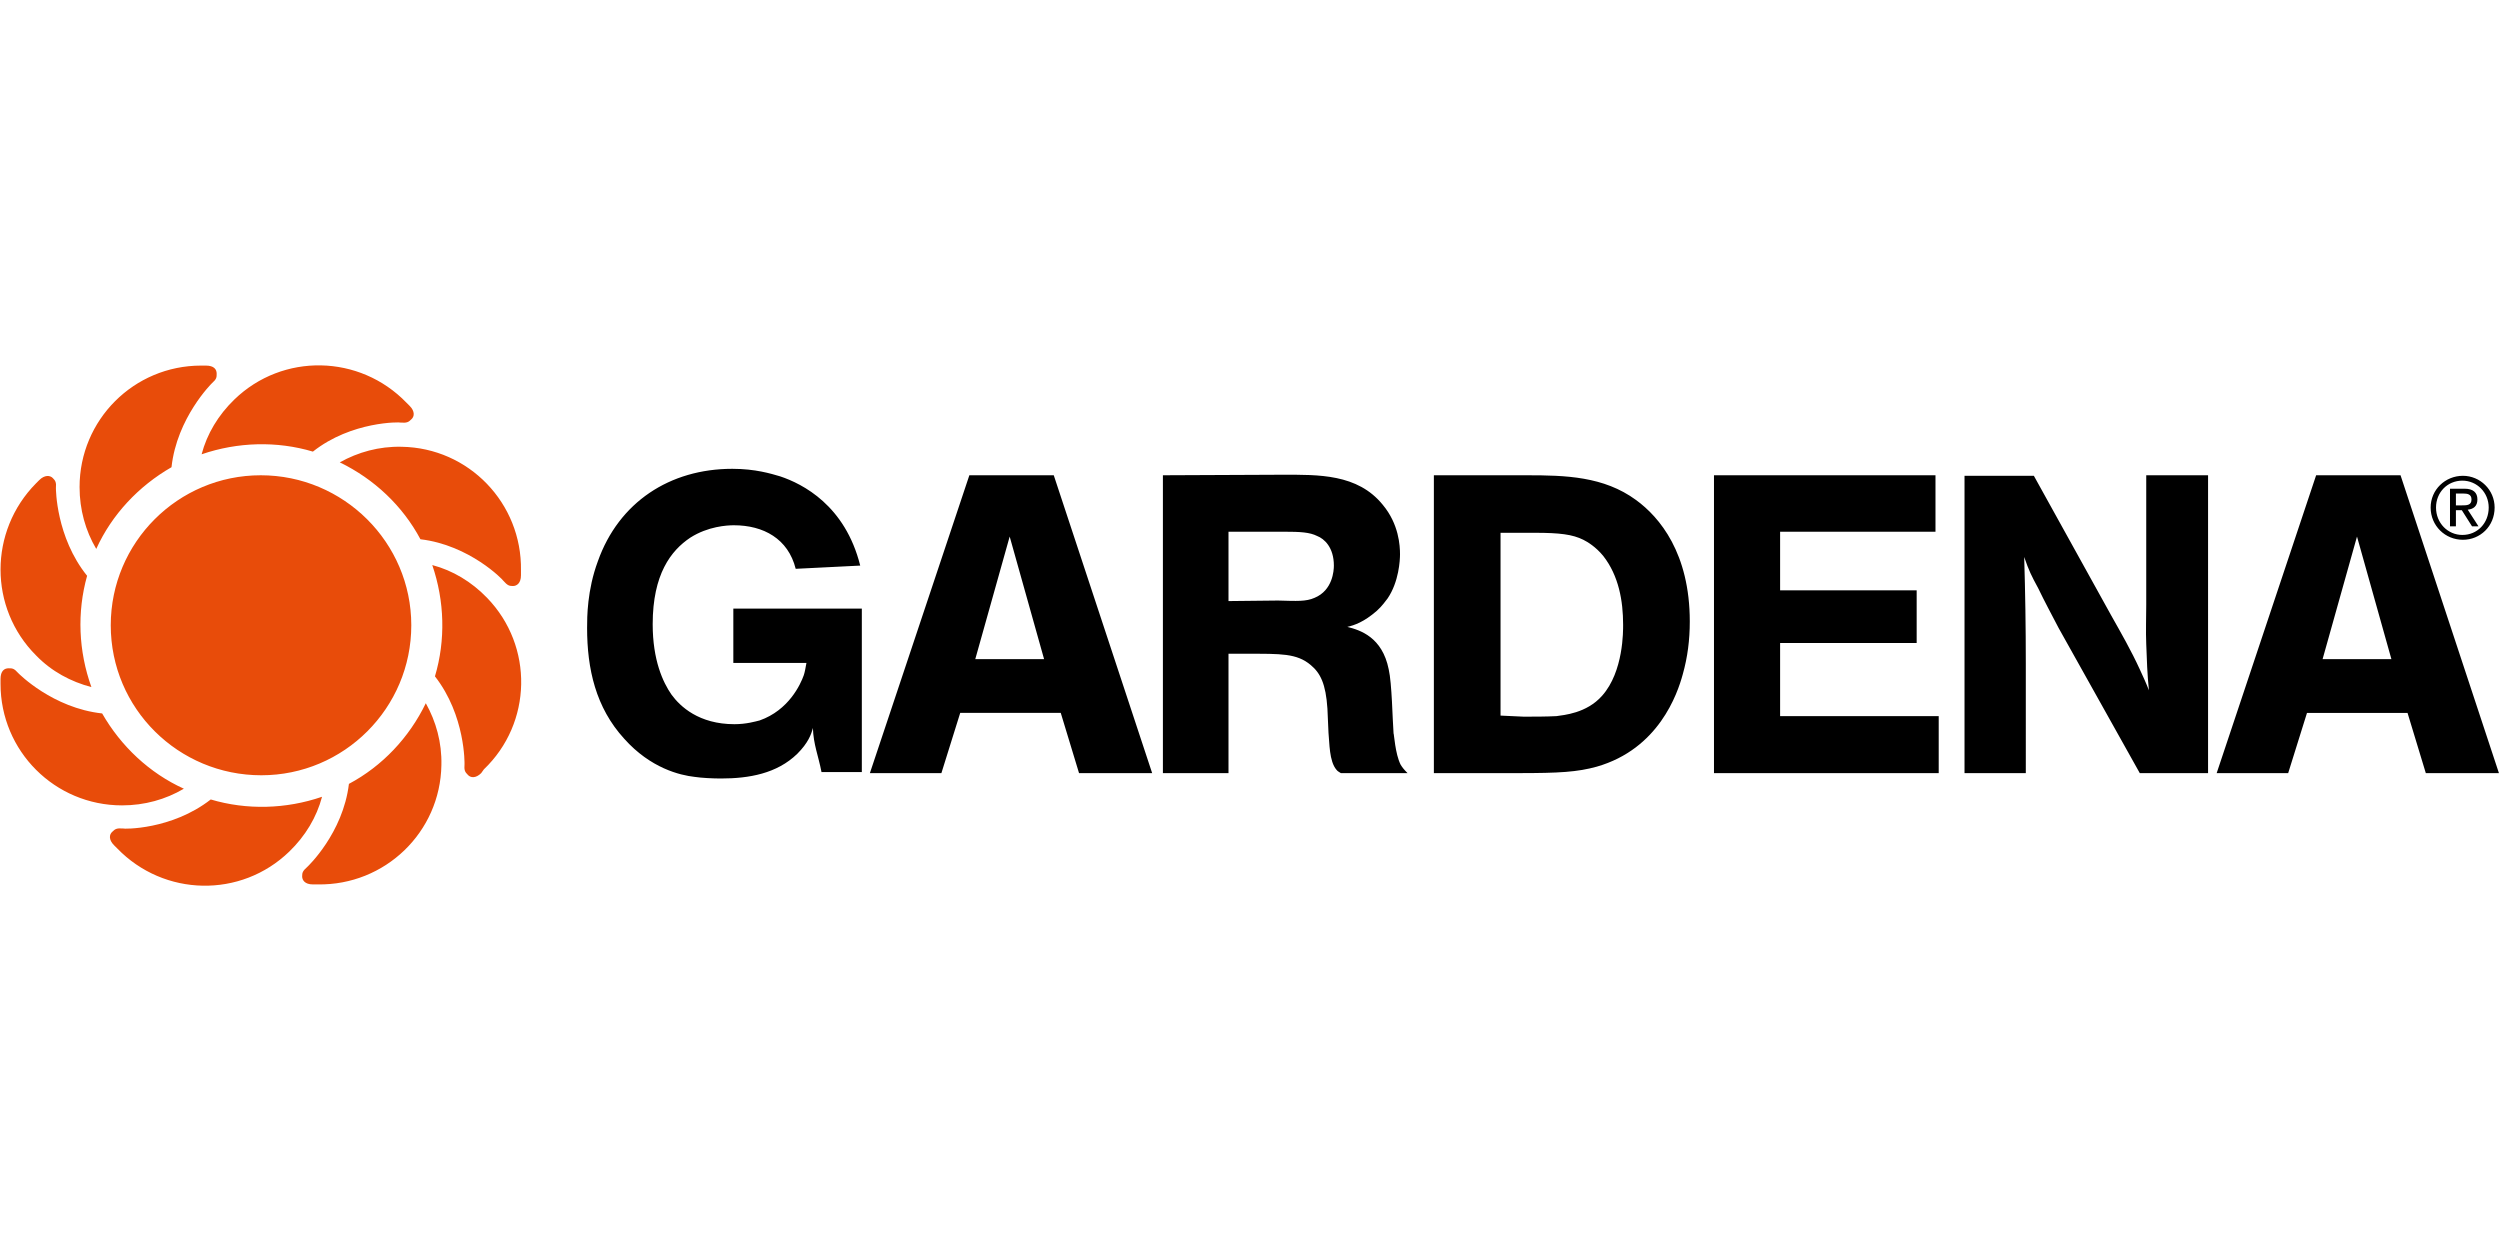
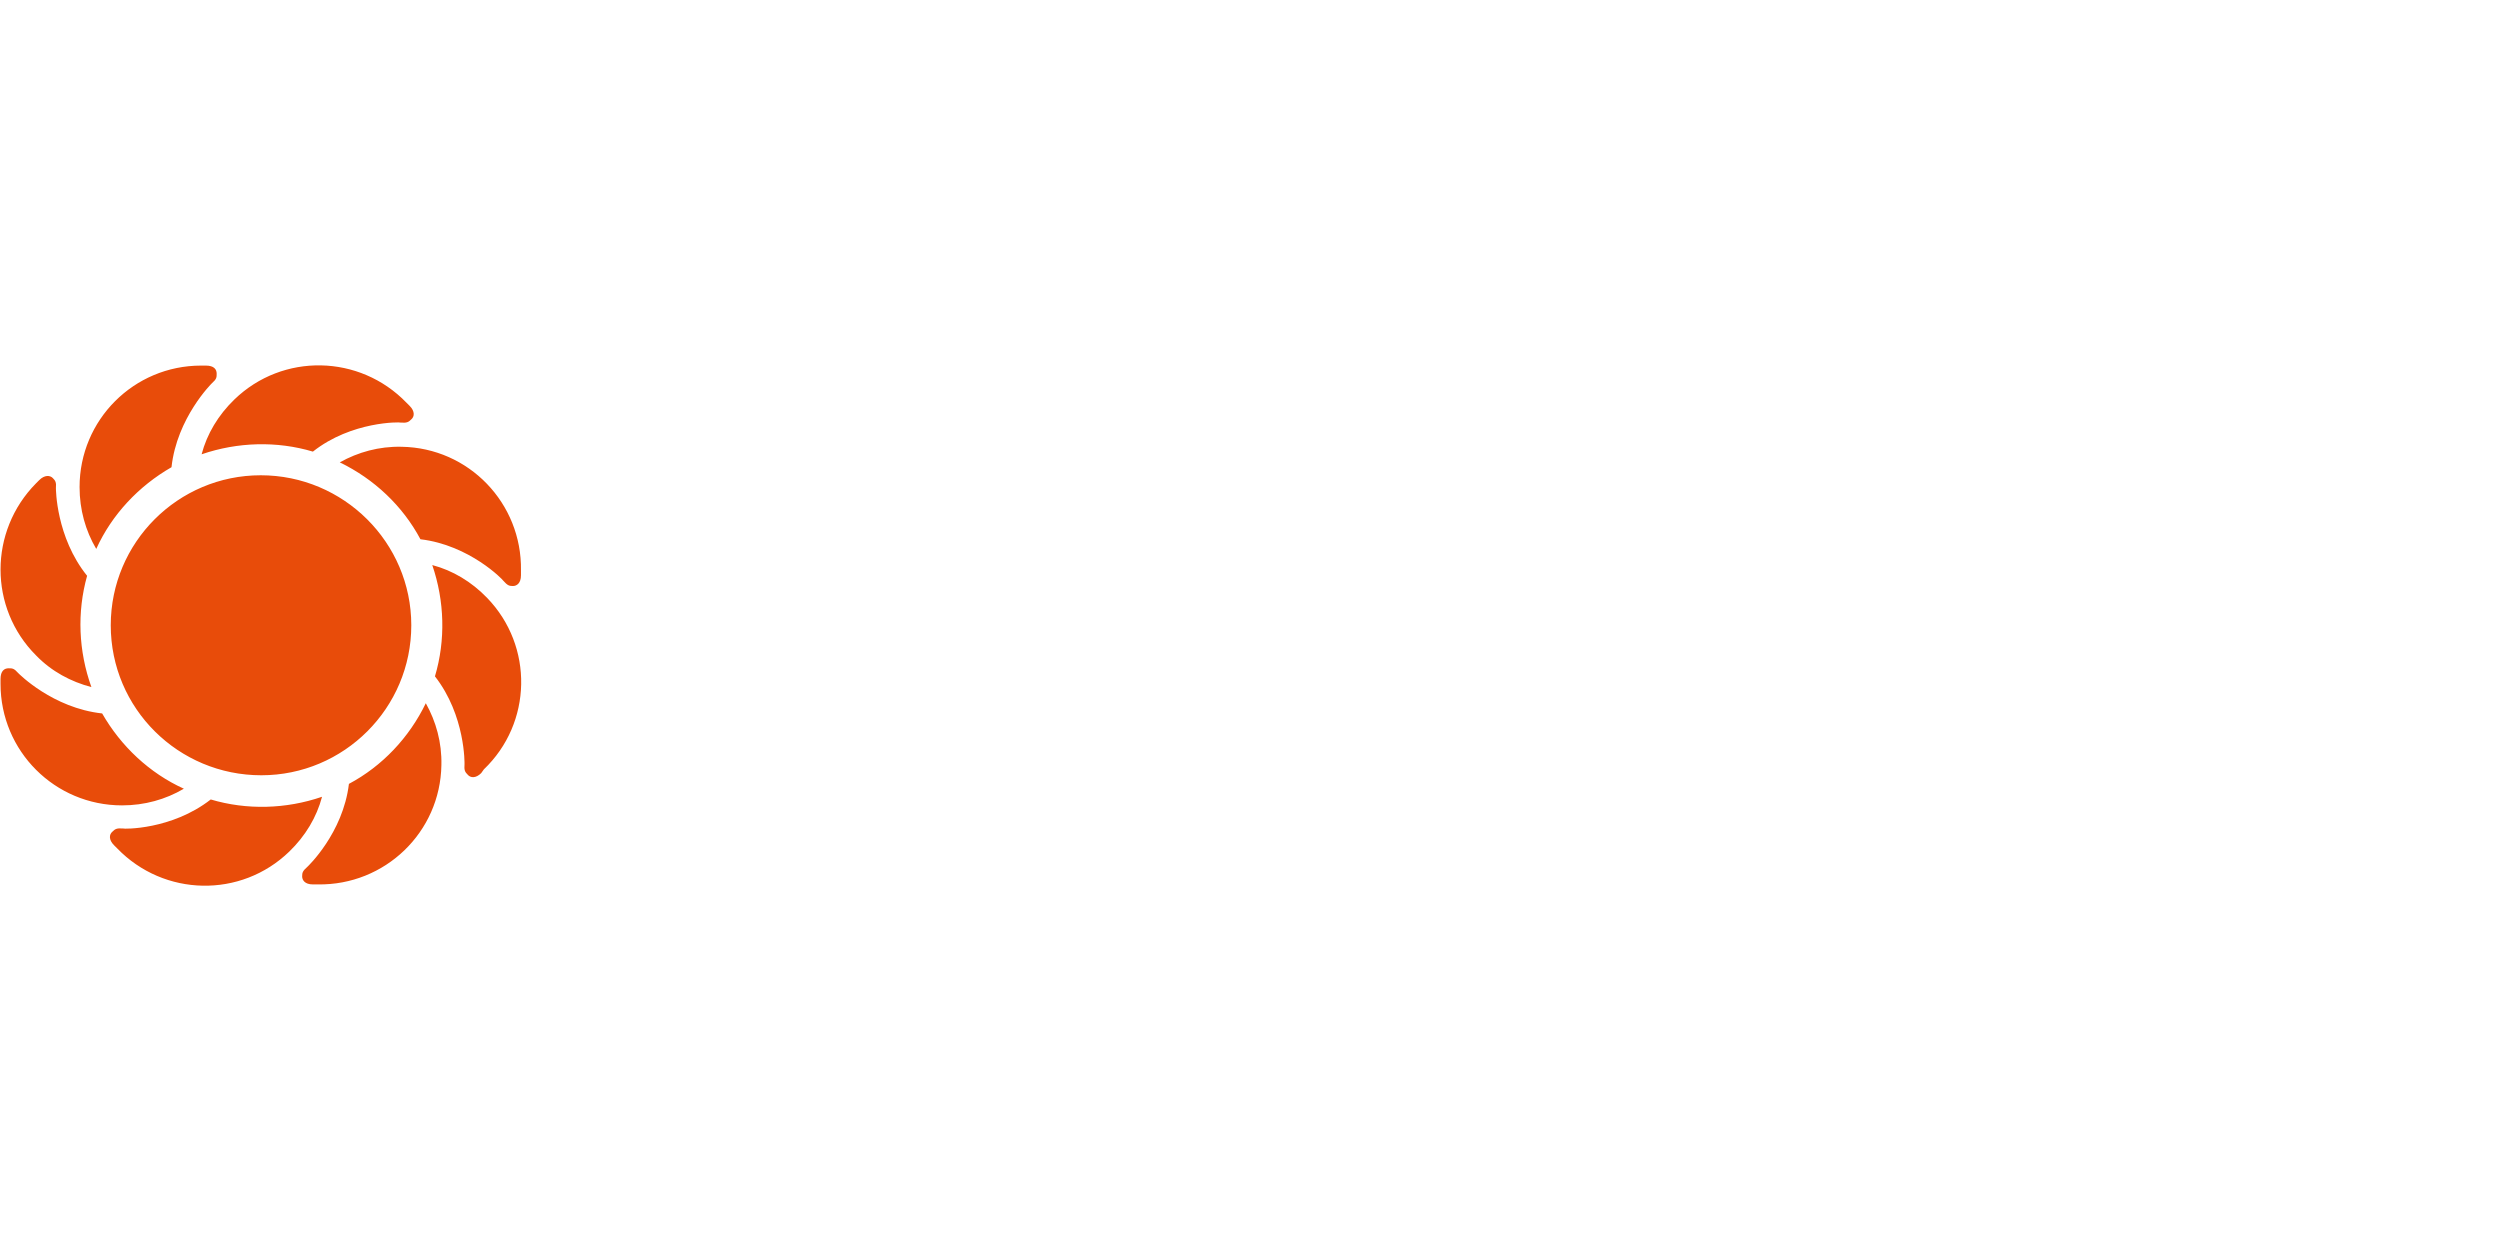
<svg xmlns="http://www.w3.org/2000/svg" xml:space="preserve" viewBox="2.5 -64 465 232.5">
  <path d="M23.1 52.3c0-15.4 12.5-27.9 27.9-27.9s28 12.5 28 27.9-12.5 27.9-27.9 27.9-28-12.4-28-27.9m-4.4-9.2c-1.9 6.8-1.6 14 .8 20.7-3.8-1-7.4-2.9-10.3-5.9-8.8-8.8-8.8-23.1 0-32l.6-.6c1-1 2-.9 2.5-.4s.7.8.6 1.9c0 .1 0 9.1 5.8 16.3m15.7-20.2c-6.1 3.5-11.1 8.8-14 15.2-2-3.4-3.1-7.3-3.1-11.5C17.3 14.1 27.4 4 39.9 4h.9c1.5 0 2 .7 2 1.5 0 .7 0 1-.9 1.8 0 0-6.5 6.4-7.5 15.6M60.7 20c-6.7-2-14-1.8-20.7.5 1-3.8 3.1-7.3 6.1-10.2 9-8.7 23.3-8.4 32 .6l.6.6c1 1 .9 2 .3 2.5-.5.5-.8.7-2 .6 0-.1-9.1-.3-16.3 5.4m20 16.3c-3.3-6.2-8.6-11.2-15-14.3 3.4-1.9 7.3-3 11.5-2.9 12.5.2 22.4 10.5 22.2 23v.9c0 1.5-.8 2-1.5 2s-1-.1-1.8-1c0-.1-6.2-6.6-15.4-7.7m2.7 25.5c2-6.7 1.8-14-.5-20.7 3.8 1 7.3 3.1 10.2 6.1 8.7 9 8.4 23.3-.6 31.9l-.5.7c-1 1-2 .9-2.5.3-.5-.5-.7-.8-.6-2 0 0 .2-9-5.5-16.3m-16 20c6.2-3.3 11.2-8.6 14.3-15 1.9 3.4 3 7.3 2.9 11.5-.2 12.5-10.5 22.4-23 22.2h-.9c-1.5 0-2-.8-2-1.5s.1-1 1-1.8c0 0 6.6-6.2 7.7-15.4m-25.7 2.9c6.7 2 14 1.8 20.7-.5-1 3.8-3.1 7.3-6.1 10.2-9 8.7-23.3 8.4-32-.6l-.6-.6c-1-1-.9-2-.3-2.5.5-.5.8-.7 2-.6 0 .1 9 .3 16.3-5.4m-20.2-16c3.5 6.1 8.8 11.1 15.2 14-3.4 2-7.3 3.1-11.5 3.1-12.5 0-22.6-10.1-22.6-22.6v-.9c0-1.5.7-2 1.5-2 .7 0 1 0 1.8.9.1.1 6.4 6.5 15.6 7.5" style="fill:#e84c0a" />
-   <path d="M454.6 30.4c0 3.4 2.7 6 6 6 3.2 0 5.9-2.5 5.9-6 0-3.3-2.7-5.9-5.9-5.9-3.3 0-6 2.6-6 5.9m1 0c0-2.8 2.1-5 4.9-5 2.7 0 4.9 2.2 4.9 5 0 2.9-2.1 5.1-4.9 5.1-2.7 0-4.9-2.2-4.9-5.1m2.6 3.5h1.1v-3h1.1l1.9 3h1.2l-2-3.1c1-.1 1.8-.6 1.8-1.9s-.8-2-2.4-2h-2.7zm1.1-6.1h1.4c.7 0 1.5.1 1.5 1.1 0 1.1-.9 1.1-1.8 1.1h-1.1zM162.5 41.2C159.7 30 151.8 26 147.6 24.6c-1.7-.5-4.6-1.4-8.9-1.4-11.6 0-21.1 6.2-25 17.2-2 5.4-2 10.4-2 12.4 0 7.6 1.6 14.8 6.9 20.6 4.9 5.5 10.4 6.8 13.1 7.1 1.3.2 3.4.3 4.9.3 5.2 0 10.4-.9 14.2-4.6 2-2 2.6-3.6 2.9-4.8.1 3.1 1 5.1 1.6 8.2h7.5V49.2h-23.9v10.1h13.6c-.2 1.1-.3 1.7-.5 2.3-.6 1.7-2.8 6.5-8.2 8.4-.8.2-2.5.7-4.7.7-6.6 0-10.1-3.3-11.7-5.5-1.6-2.3-3.5-6.4-3.5-13.1 0-9.3 3.4-13.7 7-16.1 3.3-2.1 6.8-2.3 8.1-2.3 5.5 0 10.1 2.5 11.5 8.1zm20.3-16.8-18.5 55.4h13.3l3.5-11.2h18.7l3.4 11.2h13.6l-18.3-55.4zm1.1 34.2 6.4-22.8 6.4 22.8zm34.9-34.2v55.4H231V57.6h3.5c6.2 0 9.2-.1 11.8 2.1 1.8 1.5 2.8 3.5 3.1 8.1l.2 4.5c.2 1.8.1 5.3 1.5 6.9.2.3.7.5.8.6h12.4c-.7-.7-1-1.1-1.3-1.6-1-2-1.2-5.7-1.3-5.8-.2-2.6-.3-9.3-.9-11.9-1.2-6-5.3-7.3-7.7-7.9 1.3-.3 3.1-.9 5.5-3 1-.9 1.6-1.8 2-2.3 2.1-3.1 2.3-7.1 2.3-8.2 0-1.6-.2-5.6-3.2-9.2-4.7-5.8-12-5.6-18.7-5.6zM231 47.8V34.9h10.3c3.1 0 4.8.1 6.2.8 1.3.5 3.1 2.1 3.1 5.5 0 .9-.2 4.6-3.6 6-1.6.7-3.2.6-6.8.5zm38.2-23.4v55.4H285c7.5 0 10.9-.2 14.5-1.2 11.5-3.3 15-13.5 16-17.2.9-3.2 1.3-6.4 1.3-9.8 0-12.7-5.6-19.4-10-22.6-6-4.4-13.1-4.6-20.3-4.6zm12.4 44.7v-34h6.4c4.6 0 7 .3 9 1.3.8.4 2.3 1.3 3.7 3 2.9 3.7 3.7 8.4 3.7 12.8 0 1.1.1 8.7-3.9 13.2-2.9 3.3-7.2 3.6-8.5 3.8-2 .1-4.1.1-6.1.1zm39.7-44.7v55.4h41.8V69.2h-29.5V55.6H359v-9.8h-25.4V34.9h28.9V24.4zm46.6 0v55.4h11.4V59.4c0-6.7-.1-13.2-.3-19.8.9 2.6 1.3 3.4 2.6 5.8 1.2 2.5 2.5 4.9 3.8 7.4l15.1 27h12.7V24.4h-11.5v24.1c0 2.4-.1 4.9 0 7.3.1 2.9.2 5.7.5 8.6-.5-1.3-1.1-2.6-1.7-3.9-1.6-3.5-3.5-6.8-5.3-10l-14.4-26h-12.9zm65.4 0-18.5 55.4h13.3l3.5-11.2h18.7l3.4 11.2h13.6L449 24.4zm1.2 34.2 6.4-22.8 6.4 22.8z" style="fill-rule:evenodd;clip-rule:evenodd" />
</svg>